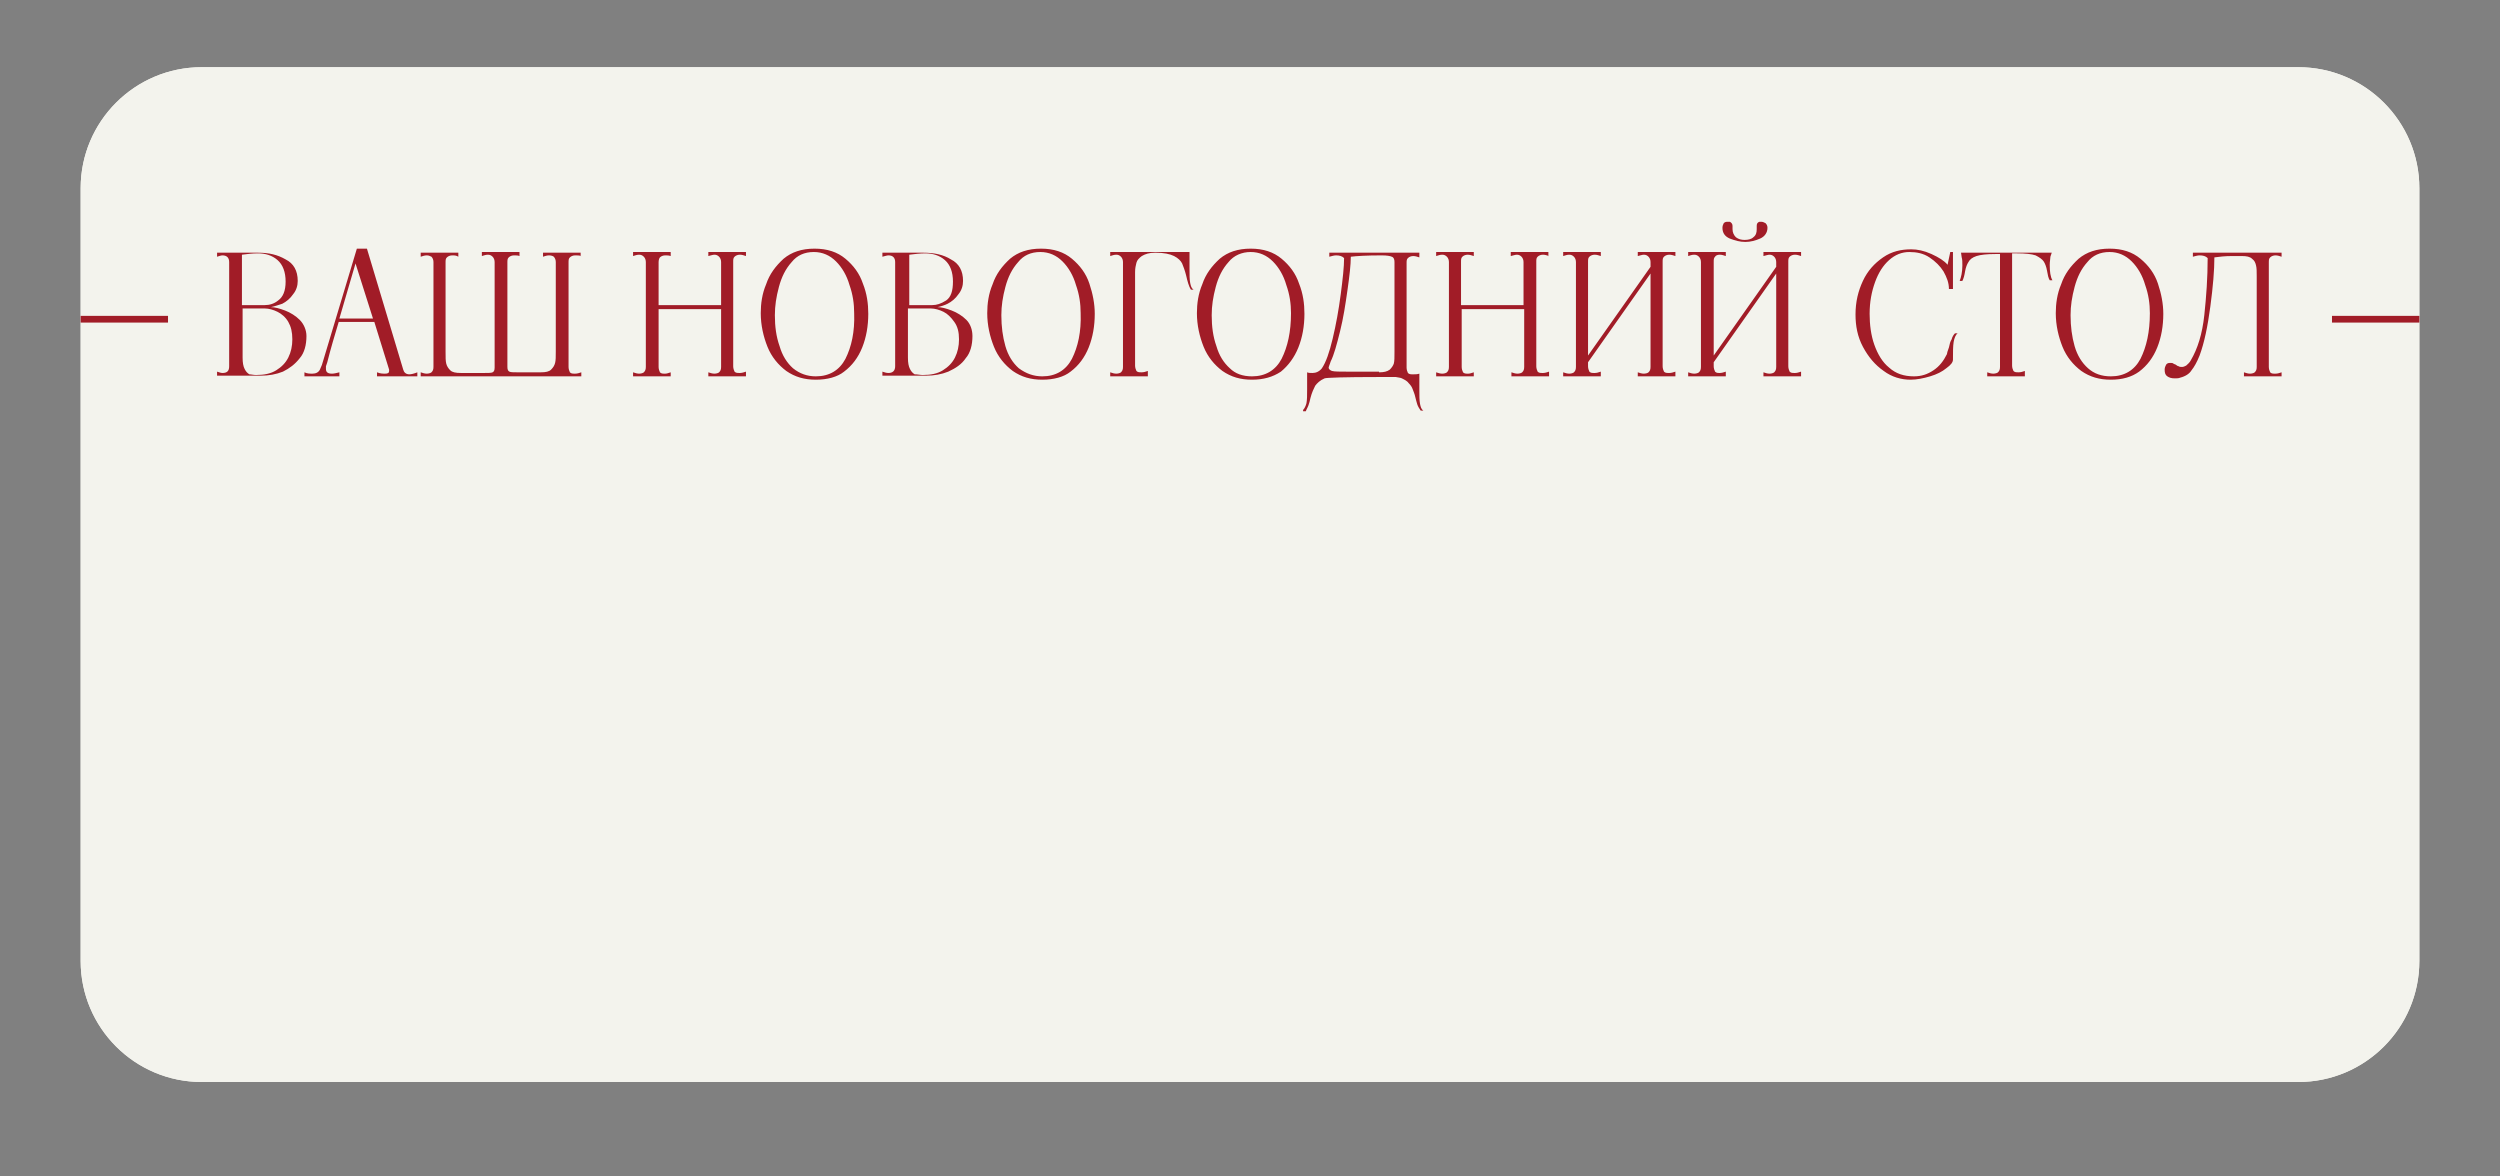
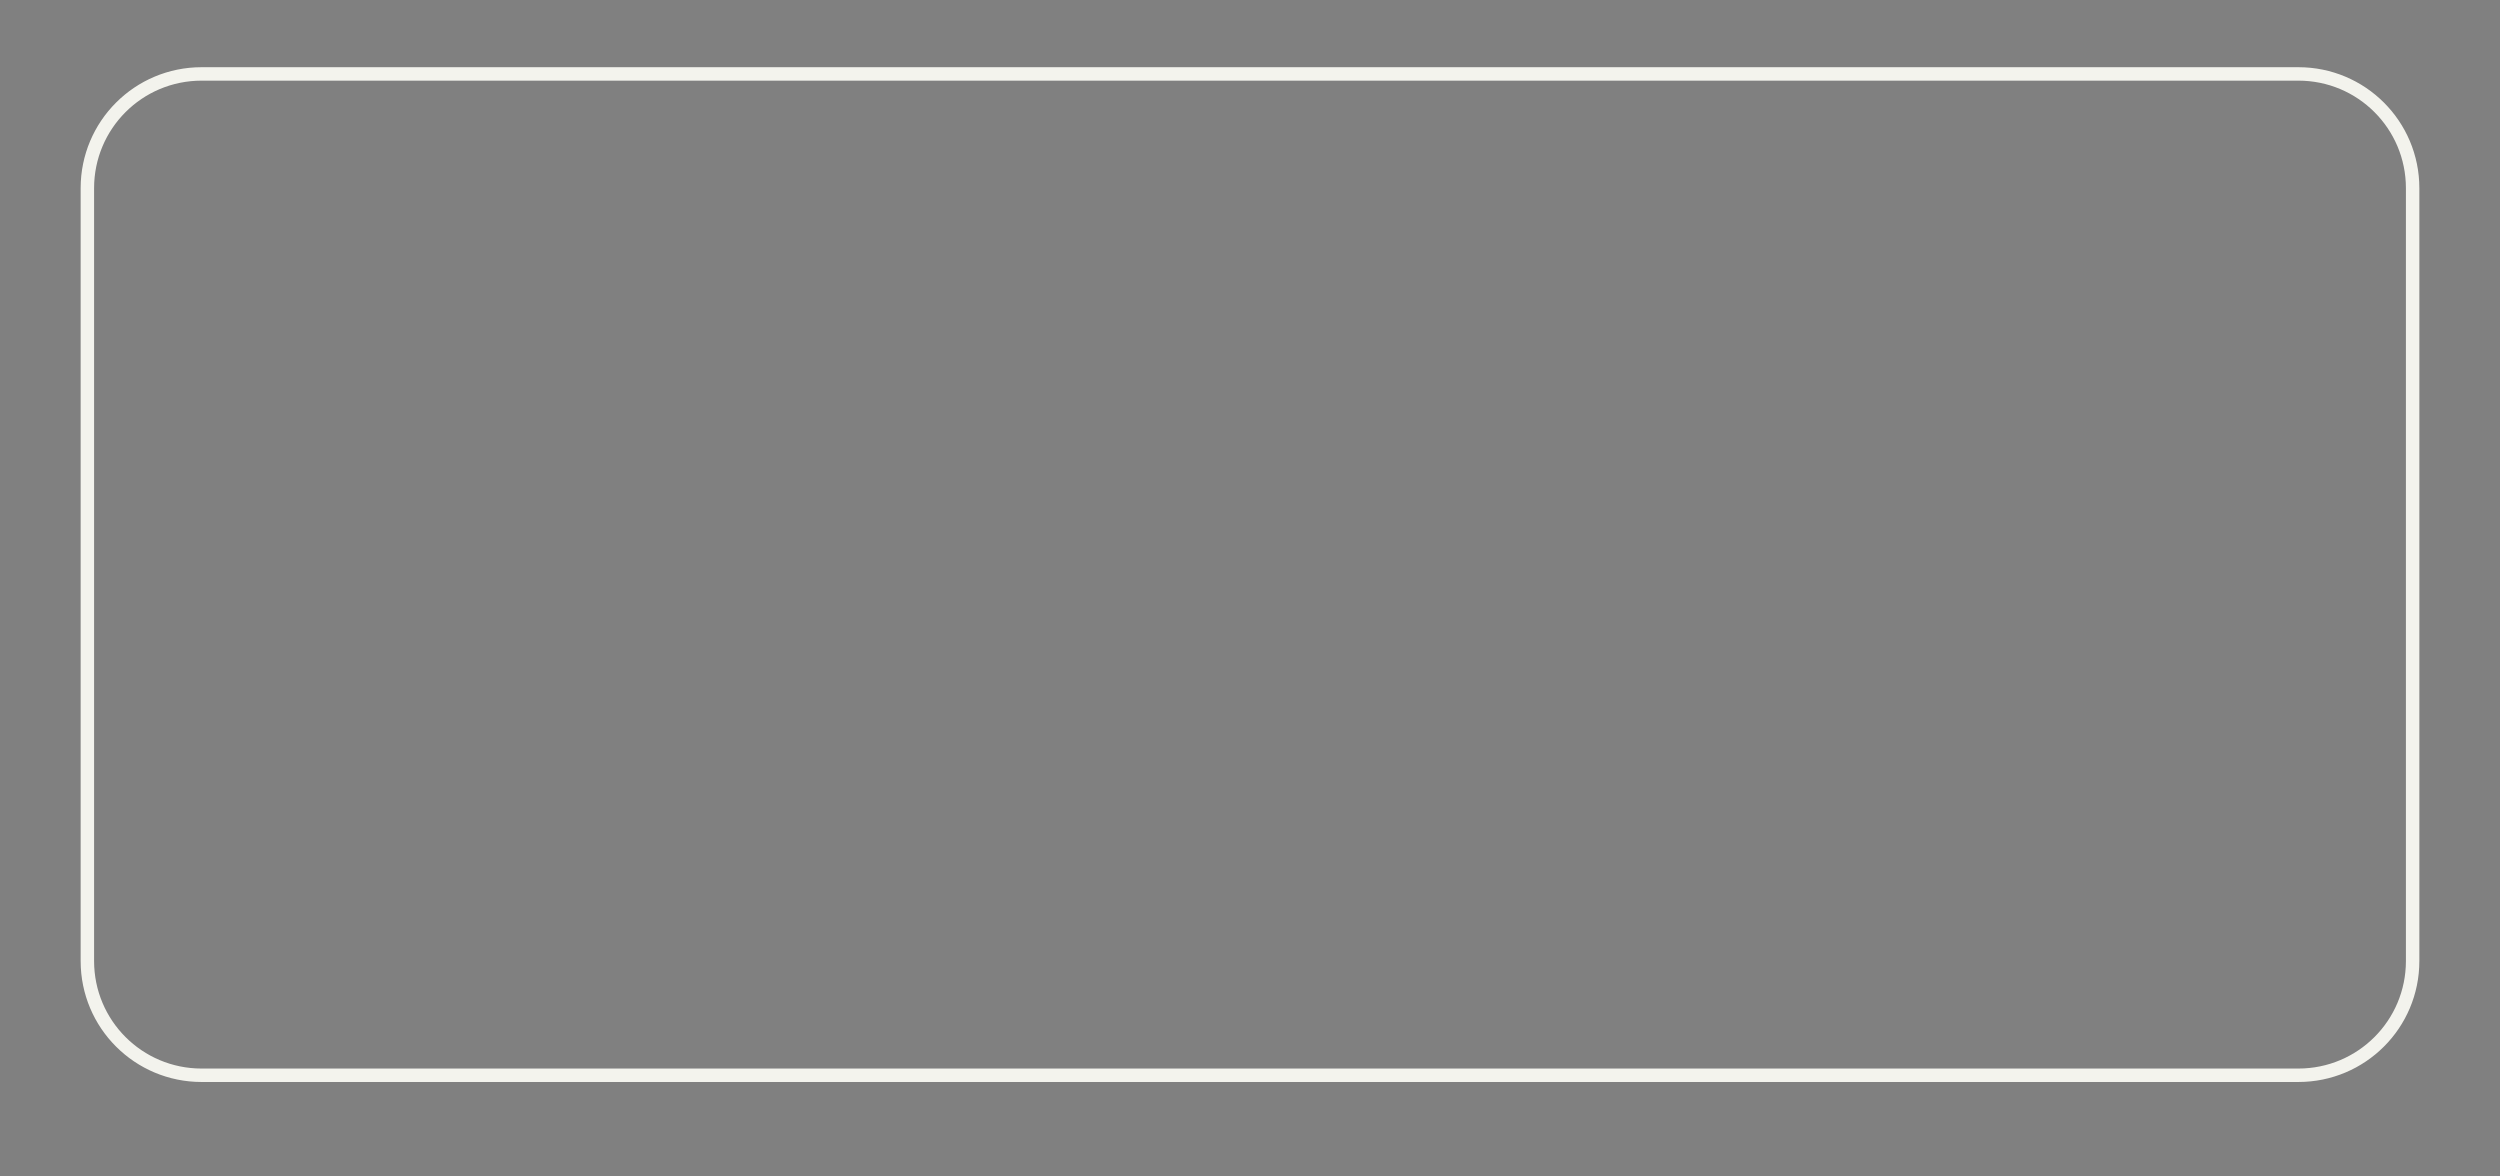
<svg xmlns="http://www.w3.org/2000/svg" id="Слой_1" x="0px" y="0px" viewBox="0 0 372 175" style="enable-background:new 0 0 372 175;" xml:space="preserve">
  <rect x="0" y="0" width="372" height="175" fill="#808080" stroke="none" />
  <style type="text/css"> .st0{fill:#F3F3ED;} .st1{fill:none;stroke:#F3F3ED;stroke-width:2;} .st2{fill:#A11C27;} .st3{fill:none;stroke:#A11C27;} </style>
  <g>
-     <path class="st0" d="M360,143V28c0-9.9-8.1-18-18-18h-36H30c-9.9,0-18,8.1-18,18v115c0,9.9,8.1,18,18,18h312 C351.9,161,360,152.9,360,143z" />
    <path class="st1" d="M359,28v115c0,9.4-7.6,17-17,17H30c-9.4,0-17-7.6-17-17V28c0-9.4,7.6-17,17-17h276h36 C351.4,11,359,18.6,359,28z" />
  </g>
-   <path class="st2" d="M40.3,45.7c0.6,0,1.3,0.2,2.1,0.5c0.8,0.3,1.6,0.8,2.2,1.4c0.6,0.6,1,1.5,1,2.4c0,1.3-0.3,2.5-1,3.3 c-0.7,0.9-1.5,1.5-2.5,2c-1,0.4-2.1,0.6-3.3,0.6h-6.5v-0.6c0.3,0.1,0.6,0.2,0.8,0.2c0.7,0,1-0.3,1-1V39c0-0.7-0.4-1-1-1 c-0.2,0-0.5,0.1-0.8,0.2v-0.6h6.1c1.6,0,2.9,0.3,4.1,1c1.2,0.6,1.8,1.7,1.8,3.2c0,0.7-0.2,1.4-0.7,2c-0.4,0.6-1,1.1-1.6,1.4 C41.4,45.4,40.8,45.6,40.3,45.7C40.3,45.6,40.3,45.6,40.3,45.7C40.3,45.7,40.3,45.7,40.3,45.7z M36.1,45.4h3.3c0.7,0,1.4-0.2,2-0.7 c0.7-0.5,1.1-1.4,1.1-2.8c0-1.4-0.4-2.5-1.2-3.2c-0.8-0.7-1.8-1-2.9-1c-0.9,0-1.6,0.1-2.4,0.2V45.4z M38.1,55.8c1.2,0,2.2-0.2,3-0.7 c0.8-0.5,1.4-1.1,1.8-1.9c0.4-0.8,0.6-1.7,0.6-2.7c0-1.1-0.2-1.9-0.6-2.6s-1-1.2-1.6-1.5c-0.6-0.3-1.3-0.5-1.9-0.5h-3.3v7.3 c0,0.8,0.1,1.3,0.3,1.7c0.2,0.4,0.4,0.6,0.7,0.8C37.4,55.7,37.7,55.8,38.1,55.8z M60,55c0.1,0.4,0.4,0.7,0.9,0.7 c0.3,0,0.7-0.1,1.2-0.3V56h-6v-0.6c0.5,0.2,0.9,0.2,1.2,0.2c0.4,0,0.6-0.1,0.6-0.4c0-0.1,0-0.2,0-0.2l-2.2-7.1h-5.3 c-0.6,2-1.2,4-1.7,6l-0.2,0.6c0,0.1,0,0.2,0,0.4c0,0.5,0.3,0.7,0.9,0.7c0.3,0,0.7-0.1,1.1-0.2V56h-5.2v-0.6c0.4,0.2,0.8,0.2,1.2,0.2 c0.5,0,0.9-0.2,1.1-0.6c0.1-0.2,0.2-0.5,0.3-0.7L53.1,37h1.5L60,55z M50.5,47.4h5l-2.6-8.2L50.5,47.4z M86.5,38.1 C86.2,38,85.9,38,85.6,38c-0.3,0-0.6,0.1-0.8,0.3c-0.2,0.2-0.2,0.4-0.2,0.8v15.5c0,0.3,0.1,0.6,0.2,0.8c0.2,0.2,0.4,0.2,0.8,0.2 c0.3,0,0.6-0.1,0.9-0.2V56H62.6v-0.6c0.3,0.1,0.6,0.2,0.9,0.2c0.3,0,0.6-0.1,0.7-0.2c0.2-0.2,0.3-0.4,0.3-0.8V39 c0-0.3-0.1-0.6-0.3-0.8C64,38.1,63.8,38,63.5,38c-0.3,0-0.6,0.1-0.9,0.2v-0.6h5.6v0.6C67.9,38,67.6,38,67.3,38 c-0.3,0-0.6,0.1-0.8,0.3c-0.2,0.2-0.2,0.4-0.2,0.8v13.3c0,0.8,0,1.3,0.1,1.7c0.1,0.4,0.3,0.7,0.6,1c0.3,0.3,0.8,0.4,1.6,0.4H72 c0.6,0,1.1,0,1.3-0.1c0.2-0.1,0.3-0.3,0.3-0.7V39c0-0.3-0.1-0.6-0.3-0.8c-0.2-0.2-0.4-0.3-0.7-0.3c-0.3,0-0.6,0.1-0.9,0.2v-0.6h5.6 v0.6C77.1,38,76.8,38,76.5,38c-0.3,0-0.6,0.1-0.8,0.3c-0.2,0.2-0.2,0.4-0.2,0.8v15.5c0,0.4,0.1,0.6,0.3,0.7c0.2,0.1,0.6,0.1,1.1,0.1 h3.6c0.7,0,1.2-0.1,1.5-0.4c0.3-0.3,0.5-0.6,0.6-1c0.1-0.4,0.1-0.9,0.1-1.7V39c0-0.3-0.1-0.6-0.3-0.8C82.3,38.1,82,38,81.7,38 c-0.3,0-0.6,0.1-0.9,0.2v-0.6h5.6V38.1z M111,38.1c-0.3-0.1-0.6-0.2-0.9-0.2c-0.3,0-0.6,0.1-0.8,0.3c-0.2,0.2-0.2,0.4-0.2,0.8v15.5 c0,0.3,0.1,0.6,0.2,0.8c0.2,0.2,0.4,0.2,0.8,0.2c0.3,0,0.6-0.1,0.9-0.2V56h-5.6v-0.6c0.3,0.1,0.6,0.2,0.9,0.2c0.3,0,0.6-0.1,0.7-0.2 c0.2-0.2,0.3-0.4,0.3-0.8v-8.6H98v8.6c0,0.3,0.1,0.6,0.2,0.8c0.2,0.2,0.4,0.2,0.8,0.2c0.2,0,0.5-0.1,0.8-0.2V56h-5.6v-0.6 c0.3,0.1,0.6,0.2,0.9,0.2c0.3,0,0.6-0.1,0.7-0.2c0.2-0.2,0.3-0.4,0.3-0.8V39c0-0.3-0.1-0.6-0.3-0.8c-0.2-0.2-0.4-0.3-0.7-0.3 c-0.3,0-0.6,0.1-0.9,0.2v-0.6h5.6v0.6C99.5,38,99.3,38,99,38c-0.3,0-0.6,0.1-0.8,0.3C98.1,38.4,98,38.7,98,39v6.4h9.3V39 c0-0.3-0.1-0.6-0.3-0.8c-0.2-0.2-0.4-0.3-0.7-0.3c-0.2,0-0.5,0.1-0.9,0.2v-0.6h5.6V38.1z M121.4,56.5c-1.7,0-3.1-0.4-4.4-1.3 c-1.2-0.9-2.2-2.1-2.8-3.6c-0.6-1.5-1-3.2-1-5c0-1.4,0.2-2.9,0.8-4.3c0.5-1.5,1.4-2.7,2.6-3.8c1.2-1,2.7-1.5,4.6-1.5 c1.9,0,3.4,0.5,4.6,1.5c1.2,1,2.1,2.2,2.6,3.7c0.6,1.5,0.8,3,0.8,4.5c0,1.8-0.3,3.5-0.9,5c-0.6,1.5-1.5,2.7-2.7,3.6 C124.6,56.1,123.1,56.5,121.4,56.5z M121.4,56c2,0,3.5-0.9,4.4-2.6c0.9-1.8,1.4-4,1.3-6.8c0-1.4-0.2-2.8-0.7-4.2 c-0.4-1.4-1.1-2.6-2-3.5c-0.9-0.9-2-1.4-3.3-1.4c-1.4,0-2.5,0.5-3.3,1.5c-0.9,1-1.5,2.2-1.9,3.7c-0.4,1.5-0.6,2.8-0.6,4.2 c0,1.7,0.2,3.2,0.7,4.6c0.4,1.4,1.1,2.5,2,3.3C119,55.6,120.1,56,121.4,56z M139.5,45.7c0.6,0,1.3,0.2,2.1,0.5 c0.8,0.3,1.6,0.8,2.2,1.4c0.6,0.6,0.9,1.5,0.9,2.4c0,1.3-0.3,2.5-1,3.3c-0.6,0.9-1.5,1.5-2.6,2c-1,0.4-2.1,0.6-3.3,0.6h-6.5v-0.6 c0.3,0.1,0.6,0.2,0.9,0.2c0.6,0,1-0.3,1-1V39c0-0.7-0.4-1-1-1c-0.2,0-0.5,0.1-0.9,0.2v-0.6h6.1c1.6,0,3,0.3,4.1,1 c1.2,0.6,1.8,1.7,1.8,3.2c0,0.7-0.2,1.4-0.7,2c-0.4,0.6-1,1.1-1.6,1.4C140.6,45.4,140,45.6,139.5,45.7 C139.5,45.6,139.5,45.6,139.5,45.7C139.5,45.7,139.5,45.7,139.5,45.7z M135.3,45.4h3.4c0.7,0,1.3-0.2,2.1-0.7c0.7-0.5,1-1.4,1-2.8 c0-1.4-0.4-2.5-1.2-3.2c-0.8-0.7-1.8-1-2.9-1c-0.8,0-1.6,0.1-2.4,0.2V45.4z M137.3,55.8c1.2,0,2.2-0.2,3-0.7 c0.8-0.5,1.4-1.1,1.8-1.9c0.4-0.8,0.6-1.7,0.6-2.7c0-1.1-0.2-1.9-0.7-2.6s-1-1.2-1.6-1.5c-0.6-0.3-1.3-0.5-1.9-0.5h-3.4v7.3 c0,0.8,0.1,1.3,0.3,1.7c0.2,0.4,0.4,0.6,0.7,0.8C136.6,55.7,136.9,55.8,137.3,55.8z M155.1,56.5c-1.7,0-3.1-0.4-4.4-1.3 c-1.2-0.9-2.2-2.1-2.8-3.6c-0.6-1.5-1-3.2-1-5c0-1.4,0.2-2.9,0.8-4.3c0.5-1.5,1.4-2.7,2.6-3.8c1.2-1,2.7-1.5,4.6-1.5 c1.9,0,3.4,0.5,4.6,1.5c1.2,1,2.1,2.2,2.6,3.7c0.5,1.5,0.8,3,0.8,4.5c0,1.8-0.3,3.5-0.9,5c-0.6,1.5-1.5,2.7-2.7,3.6 C158.3,56.1,156.8,56.5,155.1,56.5z M155.1,56c2,0,3.5-0.9,4.4-2.6c0.9-1.8,1.4-4,1.3-6.8c0-1.4-0.2-2.8-0.7-4.2 c-0.4-1.4-1.1-2.6-2-3.5c-0.9-0.9-2-1.4-3.3-1.4c-1.4,0-2.5,0.5-3.3,1.5c-0.9,1-1.5,2.2-1.9,3.7c-0.4,1.5-0.6,2.8-0.6,4.2 c0,1.7,0.2,3.2,0.6,4.6c0.4,1.4,1.1,2.5,2,3.3C152.7,55.6,153.8,56,155.1,56z M177,40c0,0.9,0,1.6,0.1,2.1c0.1,0.5,0.2,0.8,0.5,1 h-0.4c-0.3-0.5-0.5-1.2-0.7-2.1c-0.2-0.8-0.4-1.3-0.6-1.8c-0.2-0.4-0.6-0.8-1.2-1.1c-0.6-0.3-1.5-0.5-2.8-0.5c-0.9,0-1.5,0.2-2,0.5 c-0.4,0.3-0.7,0.6-0.8,1c-0.1,0.4-0.2,0.8-0.2,1.4v13.9c0,0.3,0.1,0.6,0.2,0.8c0.2,0.2,0.4,0.2,0.8,0.2c0.3,0,0.6-0.1,0.9-0.2V56 h-5.6v-0.6c0.3,0.1,0.6,0.2,0.9,0.2c0.3,0,0.6-0.1,0.7-0.2c0.2-0.2,0.3-0.4,0.3-0.8V39c0-0.3-0.1-0.6-0.3-0.8 c-0.2-0.2-0.4-0.3-0.7-0.3c-0.3,0-0.6,0.1-0.9,0.2v-0.6H177V40z M186.3,56.5c-1.7,0-3.1-0.4-4.4-1.3c-1.2-0.9-2.2-2.1-2.8-3.6 c-0.6-1.5-1-3.2-1-5c0-1.4,0.2-2.9,0.8-4.3c0.5-1.5,1.4-2.7,2.6-3.8c1.2-1,2.7-1.5,4.6-1.5c1.9,0,3.4,0.5,4.6,1.5 c1.2,1,2.1,2.2,2.6,3.7c0.6,1.5,0.8,3,0.8,4.5c0,1.8-0.3,3.5-0.9,5c-0.6,1.5-1.5,2.7-2.6,3.6C189.4,56.1,188,56.5,186.3,56.5z M186.3,56c2,0,3.5-0.9,4.4-2.6c0.9-1.8,1.4-4,1.4-6.8c0-1.4-0.2-2.8-0.7-4.2c-0.4-1.4-1.1-2.6-2-3.5c-0.9-0.9-2-1.4-3.3-1.4 c-1.3,0-2.5,0.5-3.3,1.5c-0.9,1-1.5,2.2-1.9,3.7c-0.4,1.5-0.6,2.8-0.6,4.2c0,1.7,0.2,3.2,0.7,4.6c0.4,1.4,1.1,2.5,2,3.3 C183.8,55.6,184.9,56,186.3,56z M193.9,61c0.2-0.2,0.4-0.6,0.5-1c0.1-0.5,0.1-1.2,0.1-2.1v-2.5c0.2,0.1,0.5,0.1,0.8,0.1 c0.5,0,1-0.2,1.4-0.7c0.6-0.9,1.1-2.3,1.6-4.4c0.5-2.1,0.9-4.3,1.2-6.6c0.3-2.3,0.5-4.1,0.5-5.4c-0.3-0.3-0.7-0.4-1.2-0.4 c-0.3,0-0.6,0.1-1,0.2v-0.6h13.4v0.7c-0.3-0.1-0.6-0.2-0.9-0.2c-0.3,0-0.6,0.1-0.8,0.3c-0.2,0.2-0.2,0.4-0.2,0.8v15.5 c0,0.3,0.1,0.6,0.2,0.8c0.2,0.2,0.4,0.2,0.8,0.2c0.3,0,0.6,0,0.9-0.1V58c0,0.9,0,1.6,0.1,2.1c0.1,0.5,0.2,0.8,0.5,1h-0.4 c-0.2-0.3-0.4-0.6-0.5-0.9c-0.1-0.3-0.2-0.7-0.3-1.1c-0.1-0.5-0.3-0.9-0.4-1.2c-0.1-0.3-0.3-0.6-0.6-0.9c-0.2-0.3-0.6-0.5-1-0.7 c-0.2-0.1-0.4-0.1-0.9-0.2c-0.4,0-1.3,0-2.5,0c-5.2,0-7.9,0.1-8.1,0.2c-0.7,0.3-1.1,0.7-1.4,1.1c-0.2,0.4-0.5,1-0.7,1.8 c-0.1,0.5-0.2,0.8-0.3,1.1c-0.1,0.3-0.3,0.6-0.4,0.9H193.9z M205.2,55.4c0.7,0,1.2-0.1,1.6-0.4c0.3-0.3,0.5-0.6,0.6-0.9 c0.1-0.4,0.1-0.9,0.1-1.7V39c0-0.4-0.1-0.7-0.4-0.8c-0.2-0.1-0.7-0.2-1.5-0.2c-2.3,0-3.8,0.1-4.6,0.2c0,1.2-0.2,2.9-0.5,5 c-0.3,2.1-0.6,4.1-1.1,6.1s-0.9,3.5-1.4,4.5l-0.1,0.3c-0.1,0.3-0.2,0.5-0.2,0.6c0,0.2,0.2,0.4,0.5,0.5c0.4,0.1,1.1,0.1,2.2,0.1 H205.2z M230.5,38.1c-0.3-0.1-0.6-0.2-0.9-0.2c-0.3,0-0.6,0.1-0.8,0.3c-0.2,0.2-0.2,0.4-0.2,0.8v15.5c0,0.3,0.1,0.6,0.2,0.8 c0.2,0.2,0.4,0.2,0.8,0.2c0.3,0,0.6-0.1,0.9-0.2V56h-5.6v-0.6c0.3,0.1,0.6,0.2,0.9,0.2c0.3,0,0.6-0.1,0.7-0.2 c0.2-0.2,0.3-0.4,0.3-0.8v-8.6h-9.3v8.6c0,0.3,0.1,0.6,0.2,0.8c0.2,0.2,0.4,0.2,0.8,0.2c0.2,0,0.5-0.1,0.8-0.2V56h-5.6v-0.6 c0.3,0.1,0.6,0.2,0.9,0.2c0.3,0,0.6-0.1,0.7-0.2c0.2-0.2,0.3-0.4,0.3-0.8V39c0-0.3-0.1-0.6-0.3-0.8c-0.2-0.2-0.4-0.3-0.7-0.3 c-0.3,0-0.6,0.1-0.9,0.2v-0.6h5.6v0.6c-0.3-0.1-0.6-0.2-0.9-0.2c-0.3,0-0.6,0.1-0.8,0.3c-0.2,0.2-0.2,0.4-0.2,0.8v6.4h9.3V39 c0-0.3-0.1-0.6-0.3-0.8c-0.2-0.2-0.4-0.3-0.7-0.3c-0.2,0-0.5,0.1-0.9,0.2v-0.6h5.6V38.1z M249.3,38.1c-0.3-0.1-0.6-0.2-0.9-0.2 c-0.3,0-0.6,0.1-0.8,0.3c-0.2,0.2-0.2,0.4-0.2,0.8v15.5c0,0.3,0.1,0.6,0.2,0.8c0.2,0.2,0.4,0.2,0.8,0.2c0.3,0,0.6-0.1,0.9-0.2V56 h-5.6v-0.6c0.3,0.1,0.6,0.2,0.9,0.2c0.3,0,0.6-0.1,0.7-0.2c0.2-0.2,0.3-0.4,0.3-0.8V40.7l-9.3,13.2v0.6c0,0.3,0.1,0.6,0.2,0.8 c0.2,0.2,0.4,0.2,0.8,0.2c0.3,0,0.6-0.1,0.9-0.2V56h-5.6v-0.6c0.3,0.1,0.6,0.2,0.9,0.2c0.3,0,0.6-0.1,0.7-0.2 c0.2-0.2,0.3-0.4,0.3-0.8V39c0-0.3-0.1-0.6-0.3-0.8c-0.2-0.2-0.4-0.3-0.7-0.3c-0.3,0-0.6,0.1-0.9,0.2v-0.6h5.6v0.6 c-0.3-0.1-0.6-0.2-0.9-0.2c-0.3,0-0.6,0.1-0.8,0.3c-0.2,0.2-0.2,0.4-0.2,0.8v13.9l9.3-13.2V39c0-0.3-0.1-0.6-0.3-0.8 c-0.2-0.2-0.4-0.3-0.7-0.3c-0.2,0-0.5,0.1-0.9,0.2v-0.6h5.6V38.1z M259.7,36c-0.8,0-1.5-0.2-2.3-0.5c-0.7-0.3-1.1-0.8-1.1-1.6 c0-0.3,0.1-0.5,0.2-0.7c0.2-0.2,0.4-0.2,0.6-0.2c0.1,0,0.2,0,0.3,0c0.2,0.1,0.4,0.3,0.4,0.6l0,0.5c0,0.5,0.2,0.9,0.5,1.2 c0.4,0.3,0.8,0.4,1.3,0.4c0.5,0,1-0.1,1.3-0.4c0.4-0.3,0.5-0.7,0.5-1.2l0-0.5c0-0.3,0.1-0.5,0.4-0.6c0.1,0,0.2,0,0.3,0 c0.2,0,0.4,0.1,0.6,0.2c0.2,0.2,0.3,0.4,0.3,0.7c0,0.7-0.4,1.3-1.1,1.6C261.2,35.8,260.5,36,259.7,36z M268,38.1 c-0.3-0.1-0.6-0.2-0.9-0.2c-0.3,0-0.6,0.1-0.8,0.3c-0.2,0.2-0.2,0.4-0.2,0.8v15.5c0,0.3,0.1,0.6,0.2,0.8c0.2,0.2,0.4,0.2,0.8,0.2 c0.3,0,0.6-0.1,0.9-0.2V56h-5.6v-0.6c0.3,0.1,0.6,0.2,0.9,0.2c0.3,0,0.6-0.1,0.7-0.2c0.2-0.2,0.3-0.4,0.3-0.8V40.7L255,53.9v0.6 c0,0.3,0.1,0.6,0.2,0.8c0.2,0.2,0.4,0.2,0.7,0.2c0.3,0,0.6-0.1,0.9-0.2V56h-5.6v-0.6c0.3,0.1,0.6,0.2,0.9,0.2c0.3,0,0.6-0.1,0.7-0.2 c0.2-0.2,0.3-0.4,0.3-0.8V39c0-0.3-0.1-0.6-0.3-0.8c-0.2-0.2-0.4-0.3-0.7-0.3c-0.3,0-0.6,0.1-0.9,0.2v-0.6h5.6v0.6 c-0.3-0.1-0.6-0.2-0.9-0.2c-0.3,0-0.6,0.1-0.7,0.3c-0.2,0.2-0.2,0.4-0.2,0.8v13.9l9.3-13.2V39c0-0.3-0.1-0.6-0.3-0.8 c-0.2-0.2-0.4-0.3-0.7-0.3c-0.2,0-0.5,0.1-0.9,0.2v-0.6h5.6V38.1z M284.3,56.5c-1.4,0-2.8-0.4-4-1.3c-1.3-0.9-2.3-2.1-3.1-3.6 s-1.1-3.1-1.1-4.8c0-1.9,0.4-3.5,1.1-5c0.7-1.5,1.7-2.6,3-3.5s2.7-1.2,4.2-1.2c0.9,0,1.9,0.2,3,0.7c1.1,0.5,1.9,1,2.4,1.6l0.4-1.9 h0.4V43H290c0-0.9-0.3-1.7-0.8-2.6c-0.5-0.8-1.2-1.5-2.1-2.1s-1.9-0.8-3-0.8c-1.1,0-2.1,0.4-3,1.2c-0.9,0.8-1.6,1.9-2.1,3.3 c-0.5,1.4-0.8,2.9-0.8,4.7c0,1.6,0.2,3.2,0.7,4.6c0.5,1.4,1.2,2.6,2.2,3.4c1,0.9,2.2,1.3,3.7,1.3c1.1,0,2-0.3,2.9-0.9s1.5-1.4,2-2.4 c0-0.1,0.1-0.5,0.3-1c0.1-0.5,0.2-0.9,0.4-1.2c0.1-0.4,0.3-0.7,0.5-0.9h0.4c-0.3,0.2-0.5,0.7-0.6,1.3c-0.1,0.6-0.1,1.5-0.1,2.6 c0,0.4-0.3,0.8-1,1.3c-0.6,0.5-1.4,0.9-2.4,1.2C286.2,56.3,285.2,56.5,284.3,56.5z M305.1,38.2c0,0.3-0.1,0.7-0.1,1.2 c0,1,0.1,1.8,0.4,2.3H305c-0.2-0.3-0.3-0.8-0.4-1.4c-0.1-0.6-0.3-1.1-0.5-1.4c-0.2-0.3-0.6-0.6-1.2-0.9c-0.6-0.2-1.5-0.3-2.8-0.3 c-0.2,0-0.5,0-0.7,0v16.7c0,0.3,0.1,0.6,0.2,0.8c0.2,0.2,0.4,0.2,0.8,0.2c0.3,0,0.6-0.1,0.9-0.2V56h-5.6v-0.6 c0.3,0.1,0.6,0.2,0.9,0.2c0.3,0,0.6-0.1,0.7-0.2c0.2-0.2,0.3-0.4,0.3-0.8V37.8c-0.3,0-0.5,0-0.7,0c-1.2,0-2.2,0.1-2.8,0.3 c-0.6,0.2-1,0.5-1.2,0.9c-0.2,0.3-0.4,0.8-0.5,1.4c-0.1,0.6-0.2,1-0.4,1.4h-0.4c0.2-0.5,0.4-1.3,0.4-2.3c0-0.5,0-0.9-0.1-1.2 l-0.1-0.7h13.5L305.1,38.2z M314.1,56.5c-1.7,0-3.1-0.4-4.4-1.3c-1.2-0.9-2.2-2.1-2.8-3.6c-0.6-1.5-1-3.2-1-5c0-1.4,0.2-2.9,0.8-4.3 c0.5-1.5,1.4-2.7,2.6-3.8c1.2-1,2.7-1.5,4.6-1.5c1.9,0,3.4,0.5,4.6,1.5c1.2,1,2.1,2.2,2.6,3.7c0.5,1.5,0.8,3,0.8,4.5 c0,1.8-0.3,3.5-0.9,5c-0.6,1.5-1.5,2.7-2.7,3.6C317.2,56.1,315.8,56.5,314.1,56.5z M314.1,56c2,0,3.5-0.9,4.4-2.6 c0.9-1.8,1.4-4,1.4-6.8c0-1.4-0.2-2.8-0.7-4.2c-0.4-1.4-1.1-2.6-2-3.5c-0.9-0.9-2-1.4-3.3-1.4c-1.4,0-2.5,0.5-3.3,1.5 c-0.9,1-1.5,2.2-1.9,3.7c-0.4,1.5-0.6,2.8-0.6,4.2c0,1.7,0.2,3.2,0.6,4.6c0.4,1.4,1.1,2.5,2,3.3C311.6,55.6,312.7,56,314.1,56z M324.4,56.2c-0.2,0.1-0.5,0.1-0.8,0.1c-0.5,0-0.8-0.1-1.1-0.3c-0.3-0.2-0.4-0.5-0.4-1c0-0.3,0.1-0.5,0.2-0.7 c0.1-0.2,0.3-0.3,0.6-0.3c0.2,0,0.4,0,0.5,0.1c0.1,0.1,0.3,0.1,0.4,0.2c0.1,0.1,0.3,0.2,0.4,0.2c0.1,0.1,0.3,0.1,0.5,0.1 c0.2,0,0.4-0.1,0.6-0.2c0.2-0.2,0.5-0.4,0.7-0.8c1-1.7,1.7-3.9,2-6.7c0.3-2.8,0.5-5.6,0.5-8.5c-0.3-0.3-0.7-0.4-1.2-0.4 c-0.3,0-0.6,0.1-1,0.2v-0.6h13.2v0.6c-0.3-0.1-0.6-0.2-0.9-0.2c-0.3,0-0.6,0.1-0.8,0.3c-0.2,0.2-0.2,0.4-0.2,0.8v15.5 c0,0.3,0.1,0.6,0.2,0.8c0.2,0.2,0.4,0.2,0.8,0.2c0.3,0,0.6-0.1,0.9-0.2V56h-5.6v-0.6c0.3,0.1,0.6,0.2,0.9,0.2c0.3,0,0.6-0.1,0.7-0.2 c0.2-0.2,0.3-0.4,0.3-0.8V41.2c0-0.8,0-1.3-0.1-1.7c-0.1-0.4-0.2-0.7-0.6-1c-0.3-0.3-0.8-0.4-1.5-0.4l-1.5,0c-1,0-1.9,0.1-2.6,0.2 c0,1.9-0.2,4.3-0.6,7.3c-0.4,3-0.9,5.4-1.6,7.3c-0.4,1-0.8,1.7-1.2,2.2C325.8,55.6,325.2,56,324.4,56.2z" />
-   <line class="st3" x1="347" y1="47.5" x2="360" y2="47.5" />
-   <line class="st3" x1="12" y1="47.5" x2="25" y2="47.5" />
</svg>